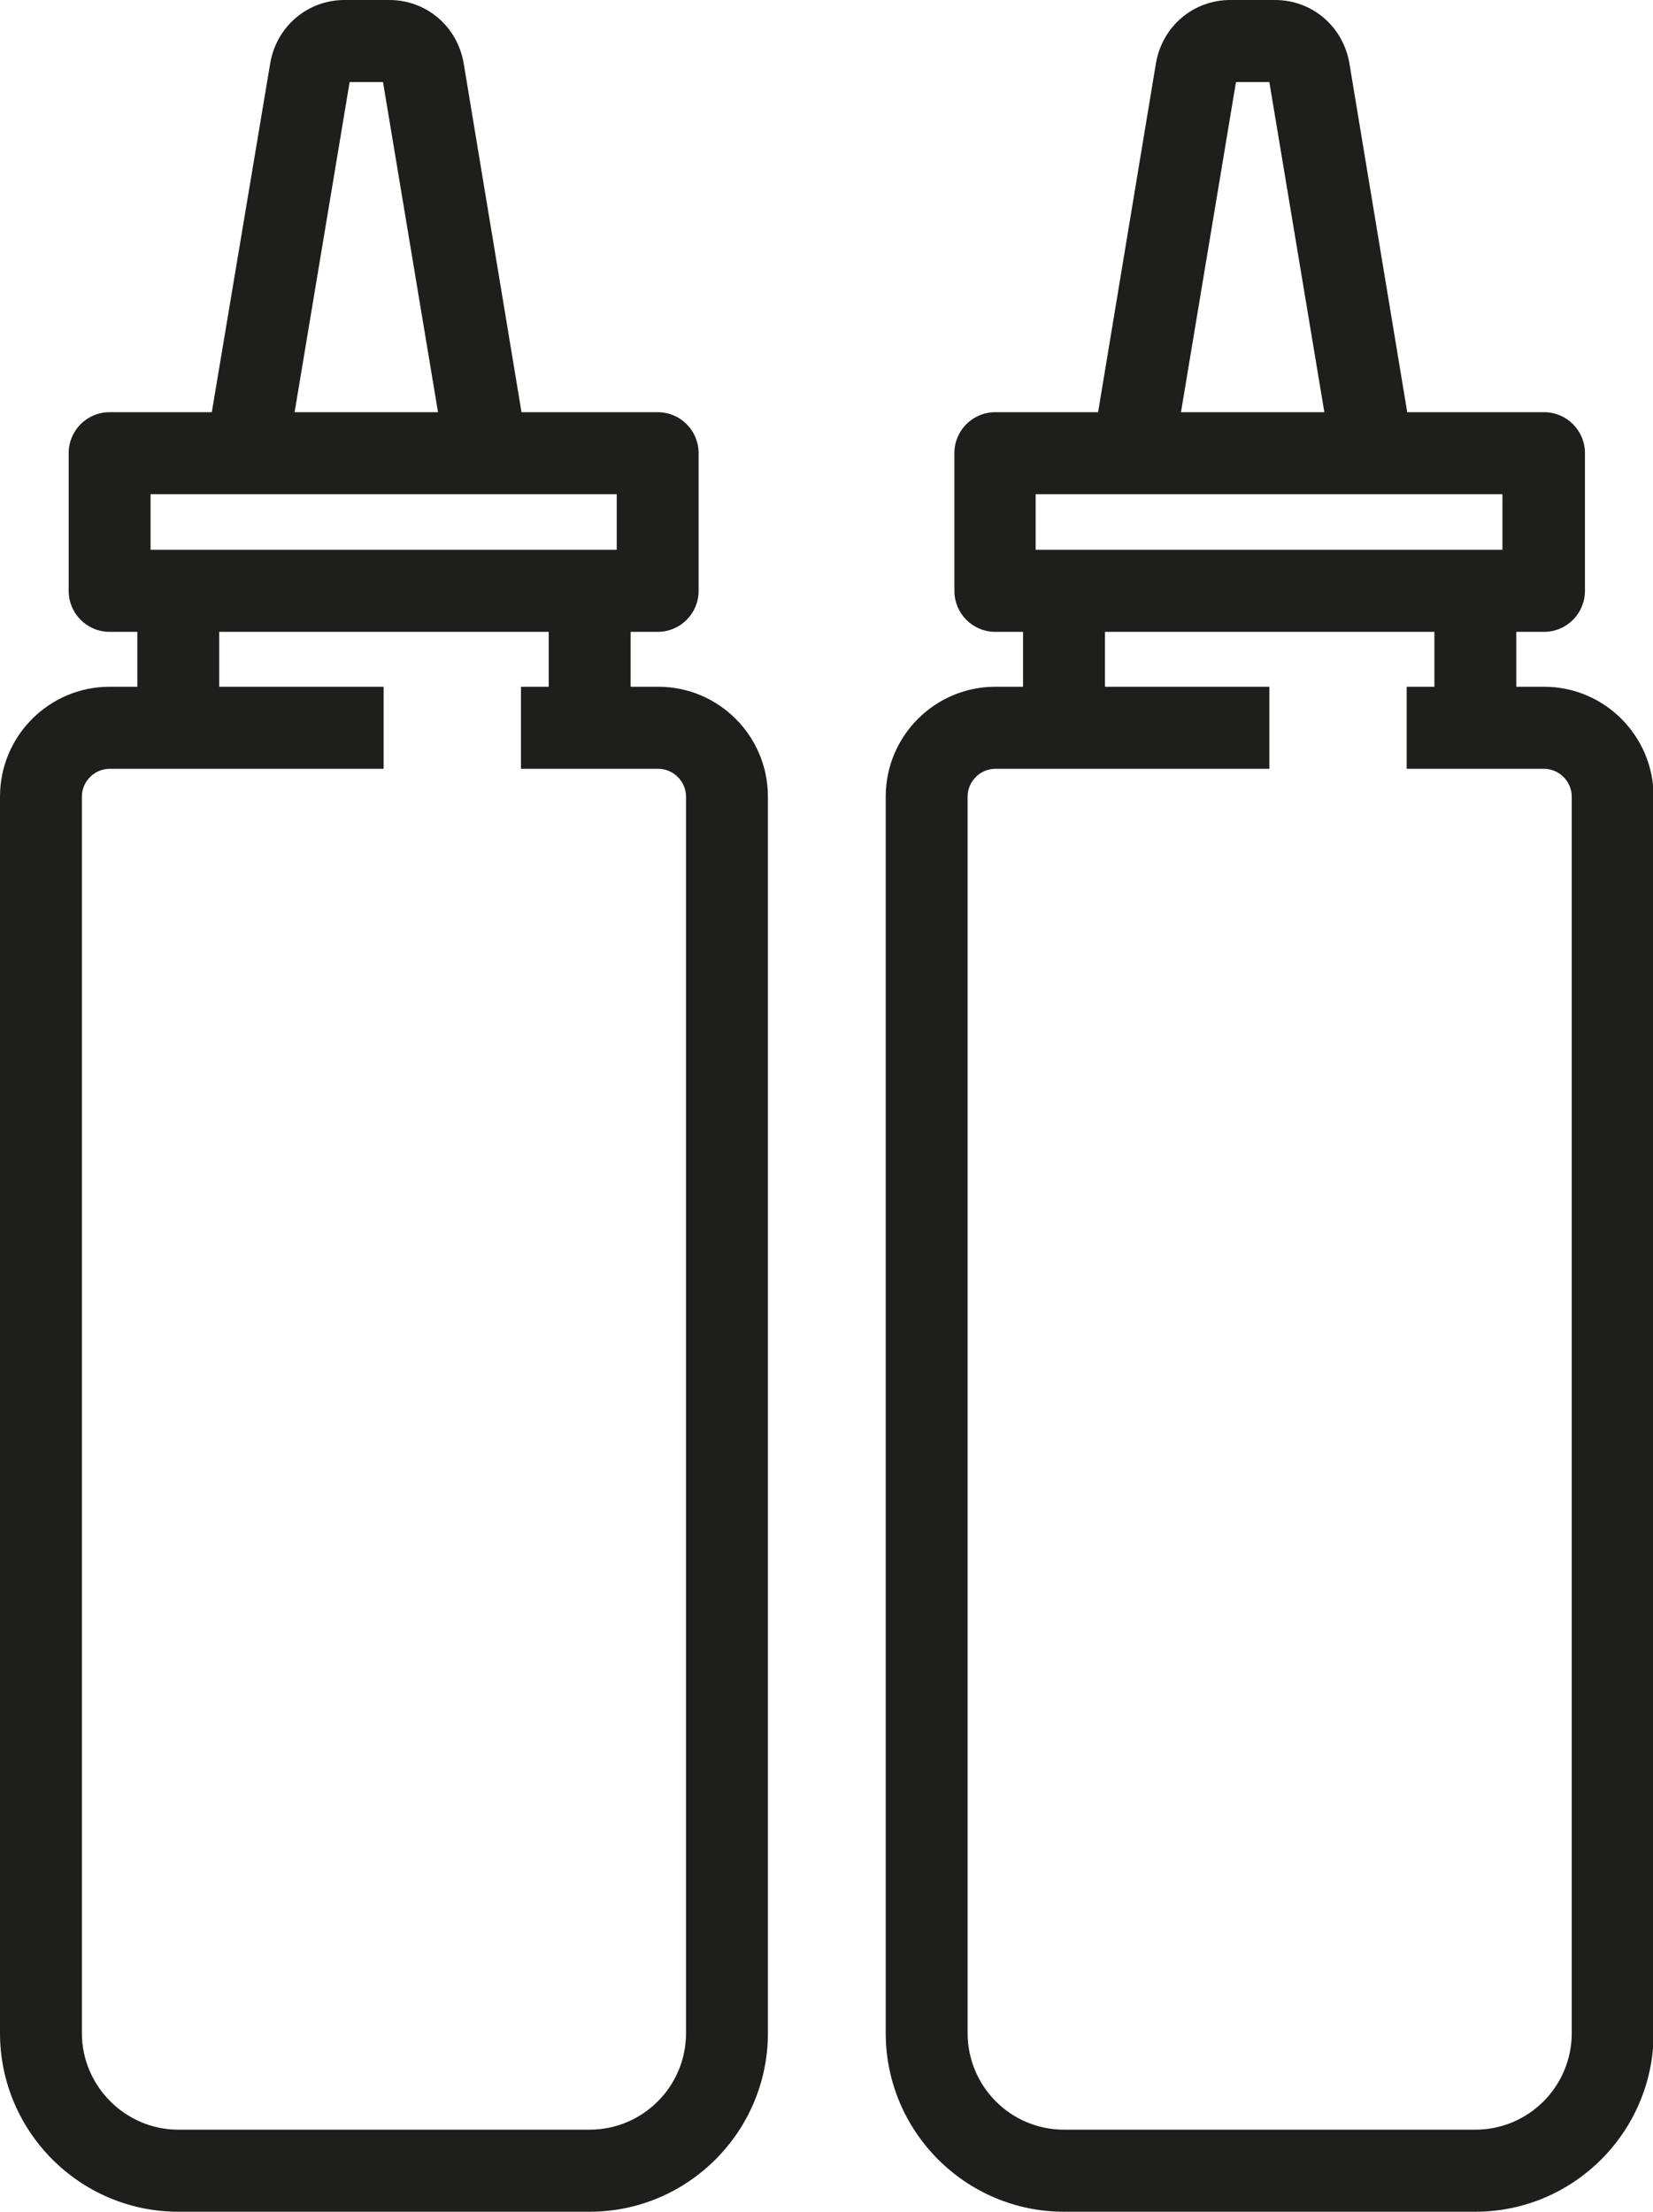
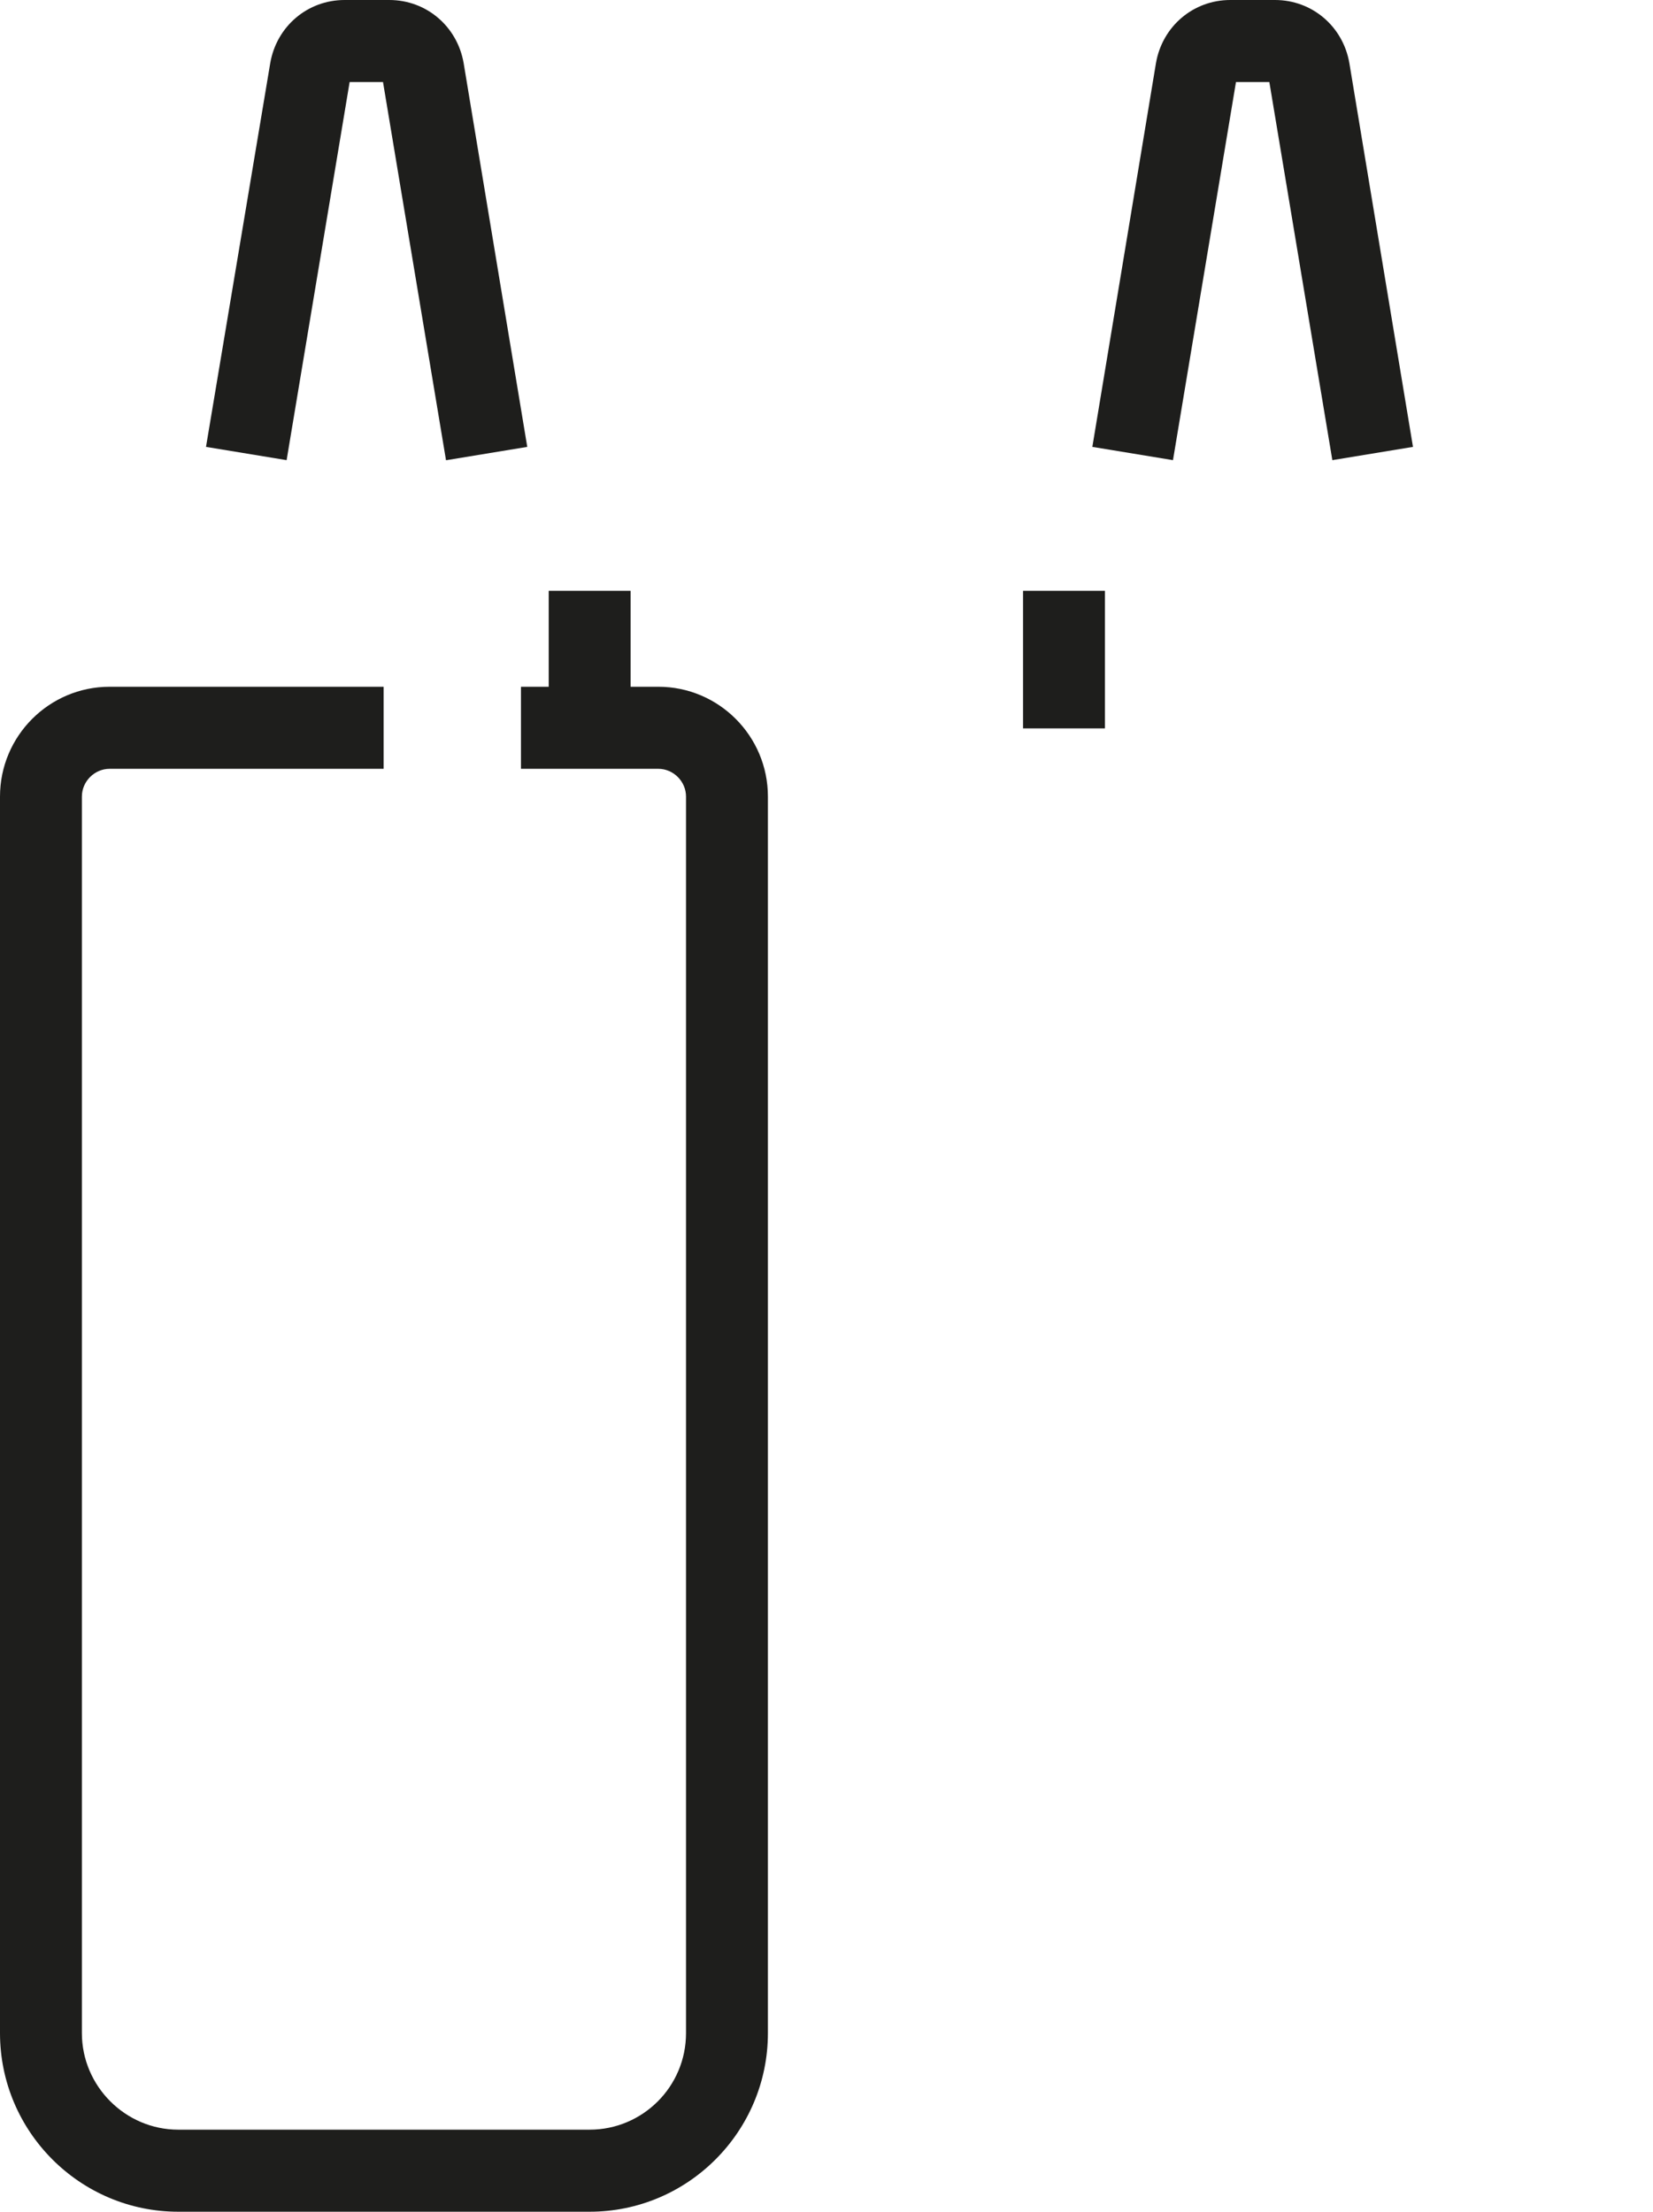
<svg xmlns="http://www.w3.org/2000/svg" width="74" height="99" viewBox="0 0 74 99" fill="none">
  <g clip-path="url(#clip0_2027_2064)">
-     <path d="M29.442 28.282H4.907C3.892 28.282 3.074 27.462 3.074 26.445V20.286C3.074 19.269 3.892 18.45 4.907 18.45H29.442C30.457 18.45 31.275 19.269 31.275 20.286V26.445C31.275 27.462 30.457 28.282 29.442 28.282ZM6.712 24.609H27.609V22.122H6.74V24.609H6.712Z" fill="#1E1E1C" />
    <path d="M26.396 99H7.981C3.582 99 0 95.412 0 91.004V35.656C0 32.944 2.2 30.74 4.907 30.74H17.174V34.413H4.907C4.23 34.413 3.666 34.978 3.666 35.656V91.004C3.666 93.378 5.612 95.327 7.981 95.327H26.396C28.765 95.327 30.711 93.406 30.711 91.004V35.656C30.711 34.978 30.147 34.413 29.47 34.413H23.322V30.74H29.47C32.178 30.74 34.377 32.944 34.377 35.656V91.004C34.377 95.412 30.796 99 26.396 99Z" fill="#1E1E1C" />
    <path d="M19.966 20.597L17.146 3.673H15.652L12.831 20.597L9.222 20.003L12.098 2.825C12.38 1.187 13.762 0 15.426 0H17.428C19.092 0 20.474 1.187 20.756 2.825L23.604 20.003L19.994 20.597H19.966Z" fill="#1E1E1C" />
-     <path d="M9.814 26.445H6.148V32.604H9.814V26.445Z" fill="#1E1E1C" />
    <path d="M28.23 26.445H24.564V32.604H28.23V26.445Z" fill="#1E1E1C" />
-     <path d="M69.093 28.282H44.558C43.542 28.282 42.725 27.462 42.725 26.445V20.286C42.725 19.269 43.542 18.45 44.558 18.45H69.121C70.136 18.45 70.954 19.269 70.954 20.286V26.445C70.954 27.462 70.136 28.282 69.121 28.282H69.093ZM46.363 24.609H67.26V22.122H46.363V24.609Z" fill="#1E1E1C" />
-     <path d="M66.047 99H47.632C43.232 99 39.651 95.412 39.651 91.004V35.656C39.651 32.944 41.851 30.74 44.558 30.74H56.825V34.413H44.558C43.881 34.413 43.317 34.978 43.317 35.656V91.004C43.317 93.378 45.235 95.327 47.632 95.327H66.047C68.416 95.327 70.362 93.406 70.362 91.004V35.656C70.362 34.978 69.798 34.413 69.121 34.413H62.973V30.74H69.121C71.829 30.74 74.028 32.944 74.028 35.656V91.004C74.028 95.412 70.447 99 66.047 99Z" fill="#1E1E1C" />
    <path d="M52.511 20.597L48.901 20.003L51.749 2.825C52.031 1.187 53.413 0 55.077 0H57.079C58.743 0 60.125 1.187 60.407 2.825L63.255 20.003L59.645 20.597L56.825 3.673H55.331L52.511 20.597Z" fill="#1E1E1C" />
    <path d="M49.465 26.445H45.799V32.604H49.465V26.445Z" fill="#1E1E1C" />
-     <path d="M67.88 26.445H64.214V32.604H67.88V26.445Z" fill="#1E1E1C" />
  </g>
  <defs>
    <clipPath id="clip0_2027_2064">
      <rect width="74" height="99" fill="white" />
    </clipPath>
  </defs>
</svg>